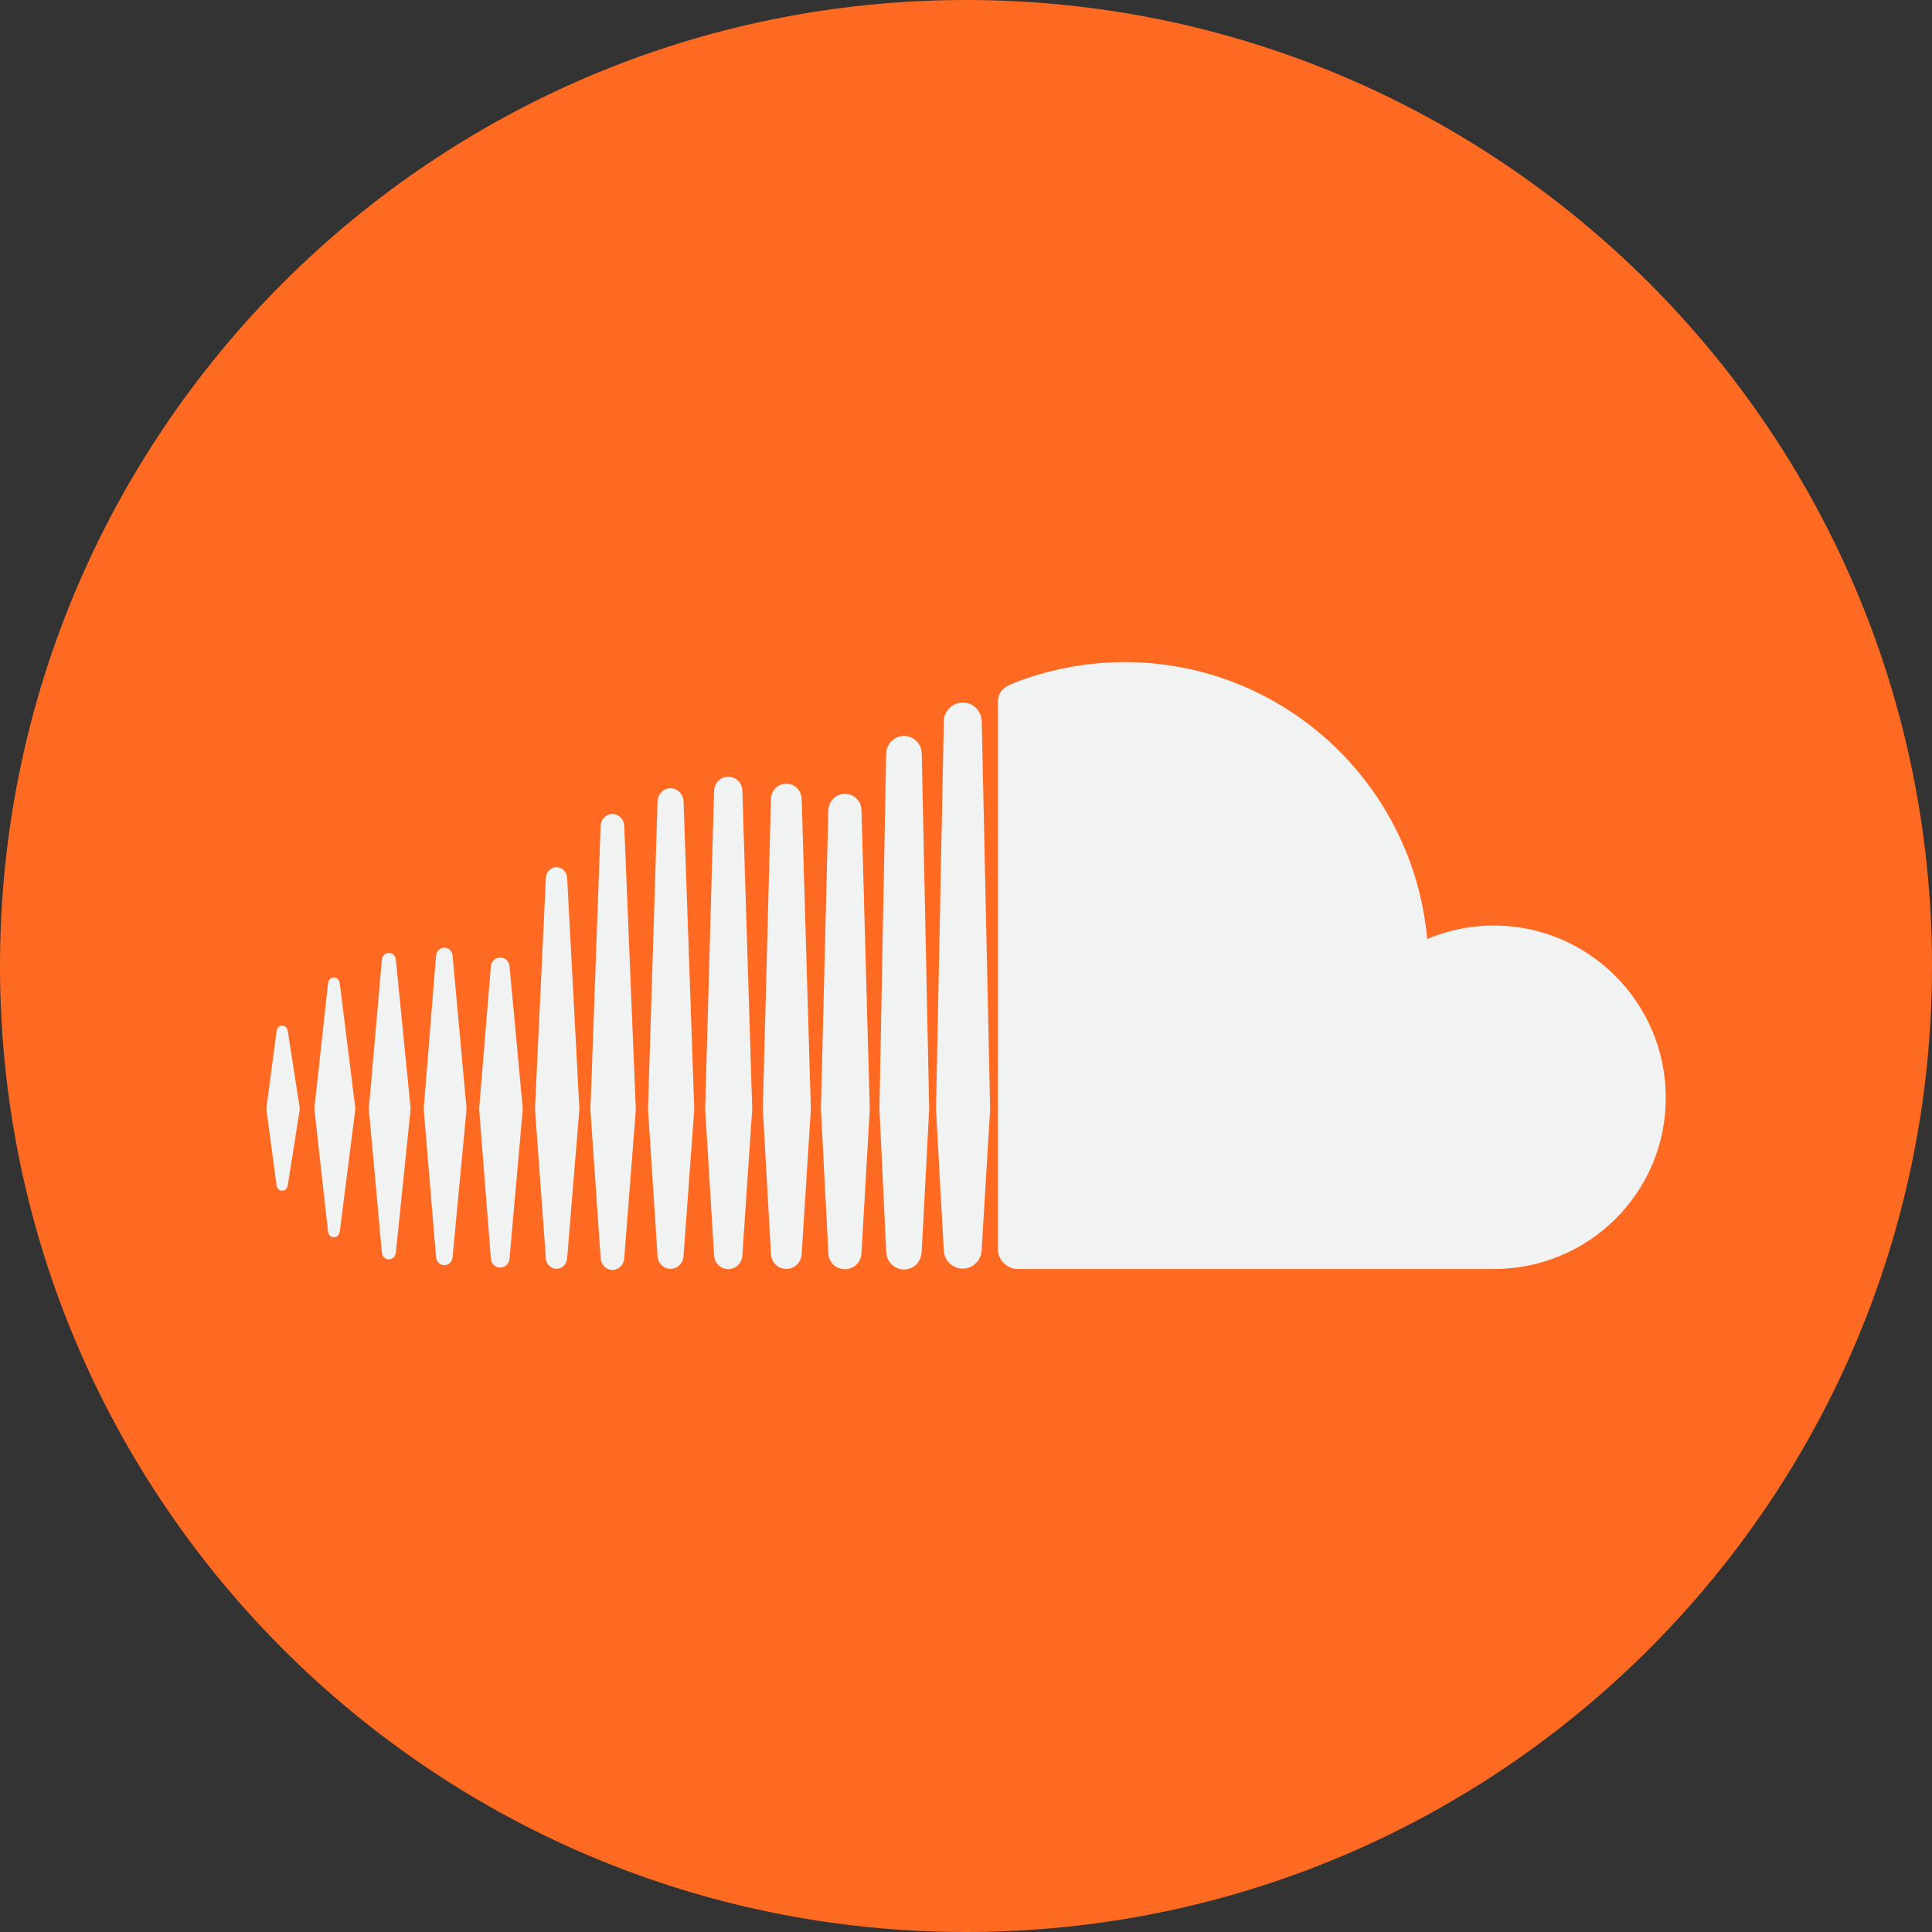
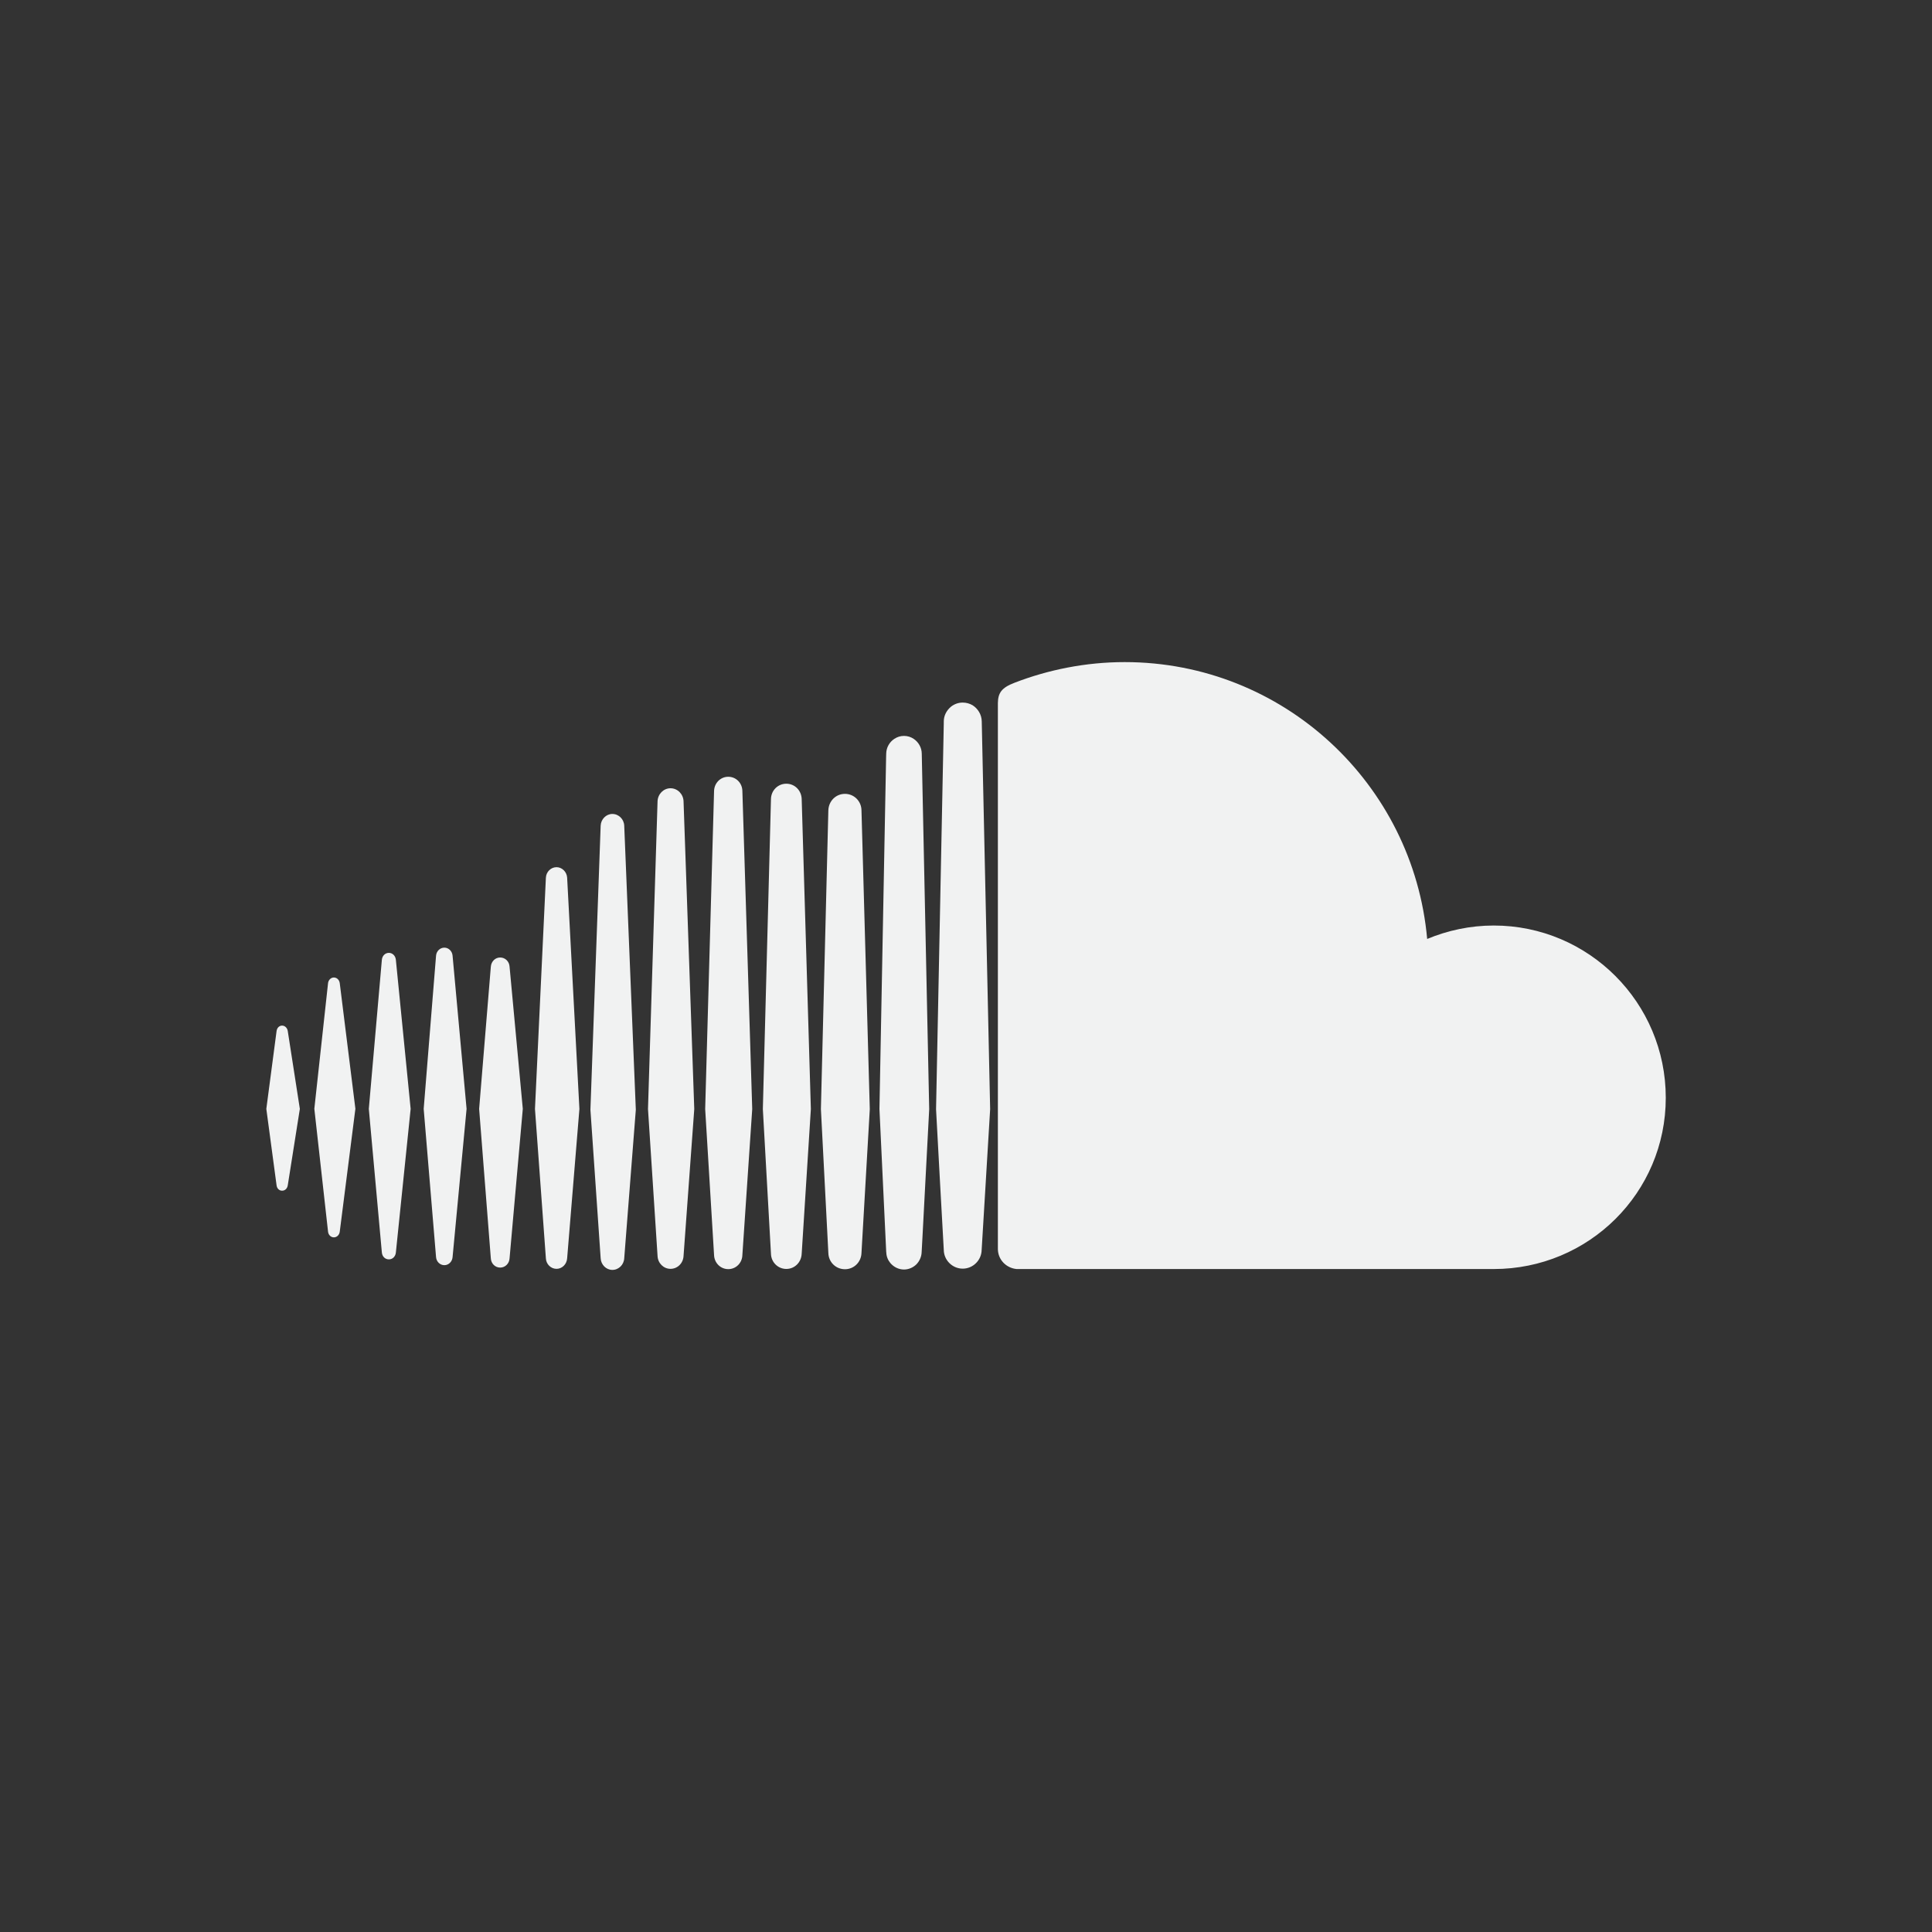
<svg xmlns="http://www.w3.org/2000/svg" width="20" height="20" viewBox="0 0 20 20" fill="none">
  <rect x="0" y="0" width="20" height="20" fill="#333333" stroke="none" />
  <g clip-path="url(#clip0_501_480)">
-     <path d="M10 20C15.523 20 20 15.523 20 10C20 4.477 15.523 0 10 0C4.477 0 0 4.477 0 10C0 15.523 4.477 20 10 20Z" fill="#FF6A22" />
    <path d="M2.979 12.27C2.974 12.303 2.951 12.326 2.92 12.326C2.89 12.326 2.867 12.303 2.863 12.27L2.757 11.479L2.863 10.674C2.867 10.641 2.89 10.617 2.92 10.617C2.95 10.617 2.974 10.641 2.979 10.674L3.104 11.479L2.979 12.27ZM3.517 12.751C3.512 12.785 3.487 12.809 3.456 12.809C3.426 12.809 3.4 12.785 3.396 12.751L3.254 11.478L3.396 10.177C3.4 10.144 3.426 10.119 3.456 10.119C3.487 10.119 3.512 10.143 3.517 10.177L3.679 11.478L3.517 12.751ZM4.098 12.966C4.094 13.008 4.063 13.037 4.026 13.037C3.987 13.037 3.957 13.008 3.953 12.966L3.818 11.479L3.953 9.936C3.957 9.894 3.987 9.864 4.026 9.864C4.063 9.864 4.094 9.894 4.098 9.936L4.251 11.479L4.098 12.966ZM4.685 13.014C4.681 13.061 4.644 13.097 4.6 13.097C4.555 13.097 4.518 13.061 4.514 13.014L4.386 11.479L4.514 9.893C4.518 9.846 4.555 9.81 4.6 9.81C4.644 9.81 4.681 9.846 4.685 9.893L4.83 11.479L4.685 13.014ZM5.275 13.026C5.272 13.081 5.229 13.122 5.178 13.122C5.126 13.122 5.084 13.081 5.081 13.026L4.96 11.479L5.081 10.008C5.085 9.953 5.126 9.912 5.178 9.912C5.23 9.912 5.272 9.953 5.275 10.007L5.412 11.479L5.275 13.026ZM5.871 13.027V13.026C5.867 13.087 5.819 13.135 5.761 13.135C5.703 13.135 5.654 13.087 5.651 13.027L5.538 11.48L5.651 9.086C5.654 9.025 5.703 8.977 5.761 8.977C5.819 8.977 5.867 9.026 5.871 9.085L5.998 11.48L5.871 13.027ZM6.462 13.026V13.025C6.459 13.092 6.405 13.146 6.339 13.146C6.275 13.146 6.221 13.092 6.218 13.025L6.112 11.488L6.218 8.547C6.221 8.48 6.275 8.426 6.339 8.426C6.405 8.426 6.459 8.48 6.462 8.547L6.582 11.488L6.462 13.026ZM7.076 13.002V13.001C7.073 13.076 7.014 13.135 6.941 13.135C6.869 13.135 6.81 13.076 6.807 13.002L6.708 11.481C6.708 11.481 6.807 8.295 6.807 8.294C6.81 8.22 6.869 8.16 6.941 8.16C7.014 8.16 7.073 8.22 7.076 8.294L7.187 11.481L7.076 13.002ZM7.685 12.992C7.683 13.074 7.619 13.138 7.539 13.138C7.459 13.138 7.395 13.074 7.392 12.993L7.3 11.481L7.392 8.187C7.395 8.105 7.459 8.041 7.539 8.041C7.619 8.041 7.683 8.105 7.685 8.187L7.787 11.481L7.685 12.992ZM8.299 12.979V12.978C8.296 13.066 8.227 13.136 8.14 13.136C8.053 13.136 7.983 13.066 7.981 12.979L7.897 11.481L7.981 8.271C7.983 8.182 8.053 8.113 8.14 8.113C8.227 8.113 8.296 8.182 8.299 8.271L8.394 11.481L8.299 12.979ZM8.918 12.97V12.969C8.916 13.065 8.84 13.139 8.747 13.139C8.652 13.139 8.577 13.065 8.575 12.97L8.498 11.481L8.575 8.389C8.578 8.293 8.652 8.218 8.747 8.218C8.841 8.218 8.917 8.293 8.918 8.389L9.004 11.482L8.918 12.97ZM9.549 12.813L9.541 12.959C9.54 13.009 9.519 13.055 9.486 13.089C9.453 13.121 9.407 13.142 9.358 13.142C9.302 13.142 9.252 13.116 9.217 13.075C9.192 13.045 9.176 13.007 9.175 12.966C9.174 12.964 9.174 12.962 9.174 12.96C9.174 12.96 9.104 11.483 9.104 11.48L9.173 7.836L9.174 7.801C9.175 7.737 9.209 7.68 9.259 7.648C9.288 7.629 9.321 7.618 9.358 7.618C9.395 7.618 9.43 7.629 9.459 7.649C9.508 7.682 9.541 7.738 9.542 7.801L9.619 11.482L9.549 12.813ZM10.162 12.94V12.938C10.161 13.045 10.073 13.133 9.966 13.133C9.859 13.133 9.771 13.045 9.77 12.939L9.73 12.22L9.69 11.483L9.77 7.489V7.468C9.77 7.408 9.799 7.354 9.843 7.317C9.877 7.289 9.92 7.273 9.966 7.273C10.003 7.273 10.037 7.283 10.067 7.3C10.123 7.335 10.162 7.397 10.163 7.468L10.25 11.482L10.162 12.94ZM15.463 13.137C15.463 13.137 10.528 13.137 10.523 13.137C10.416 13.126 10.332 13.041 10.33 12.932V7.277C10.332 7.173 10.368 7.119 10.502 7.068C10.848 6.934 11.239 6.854 11.642 6.854C13.285 6.854 14.631 8.115 14.774 9.72C14.985 9.632 15.219 9.581 15.463 9.581C16.446 9.581 17.244 10.379 17.244 11.364C17.244 12.348 16.446 13.137 15.463 13.137Z" fill="#F1F2F2" />
  </g>
  <defs>
    <clipPath id="clip0_501_480">
      <rect width="20" height="20" fill="white" />
    </clipPath>
  </defs>
</svg>